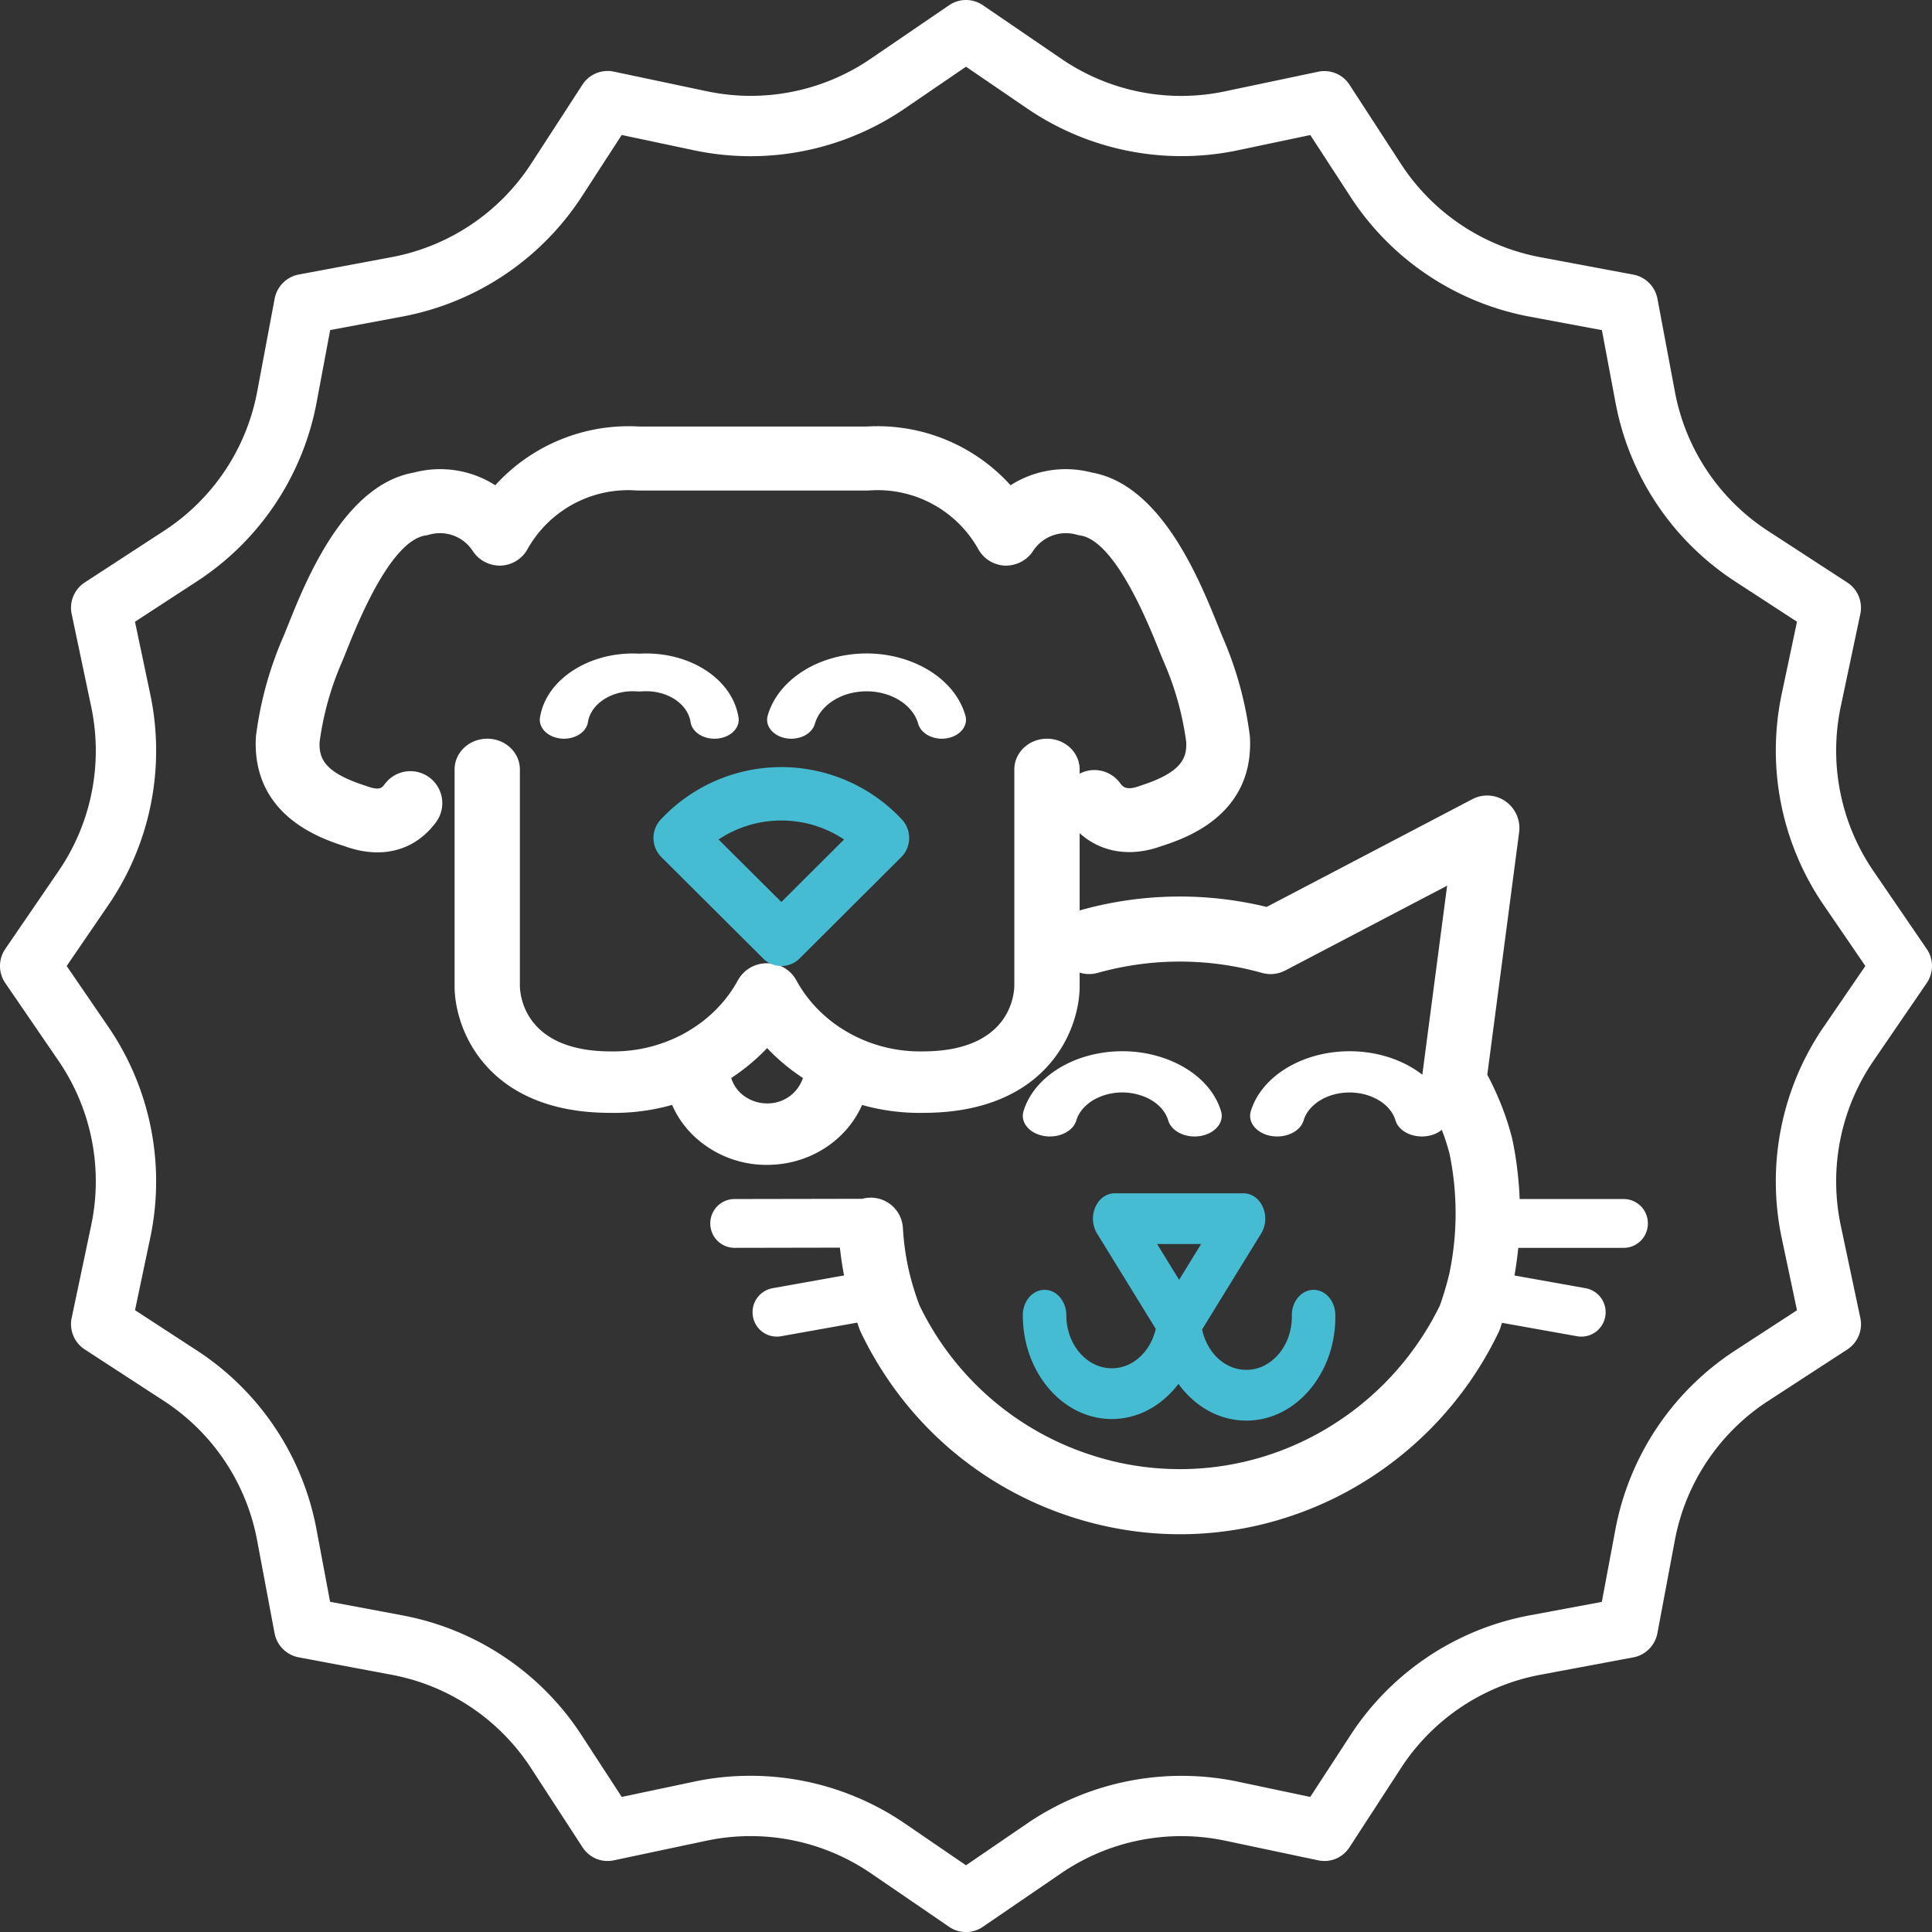
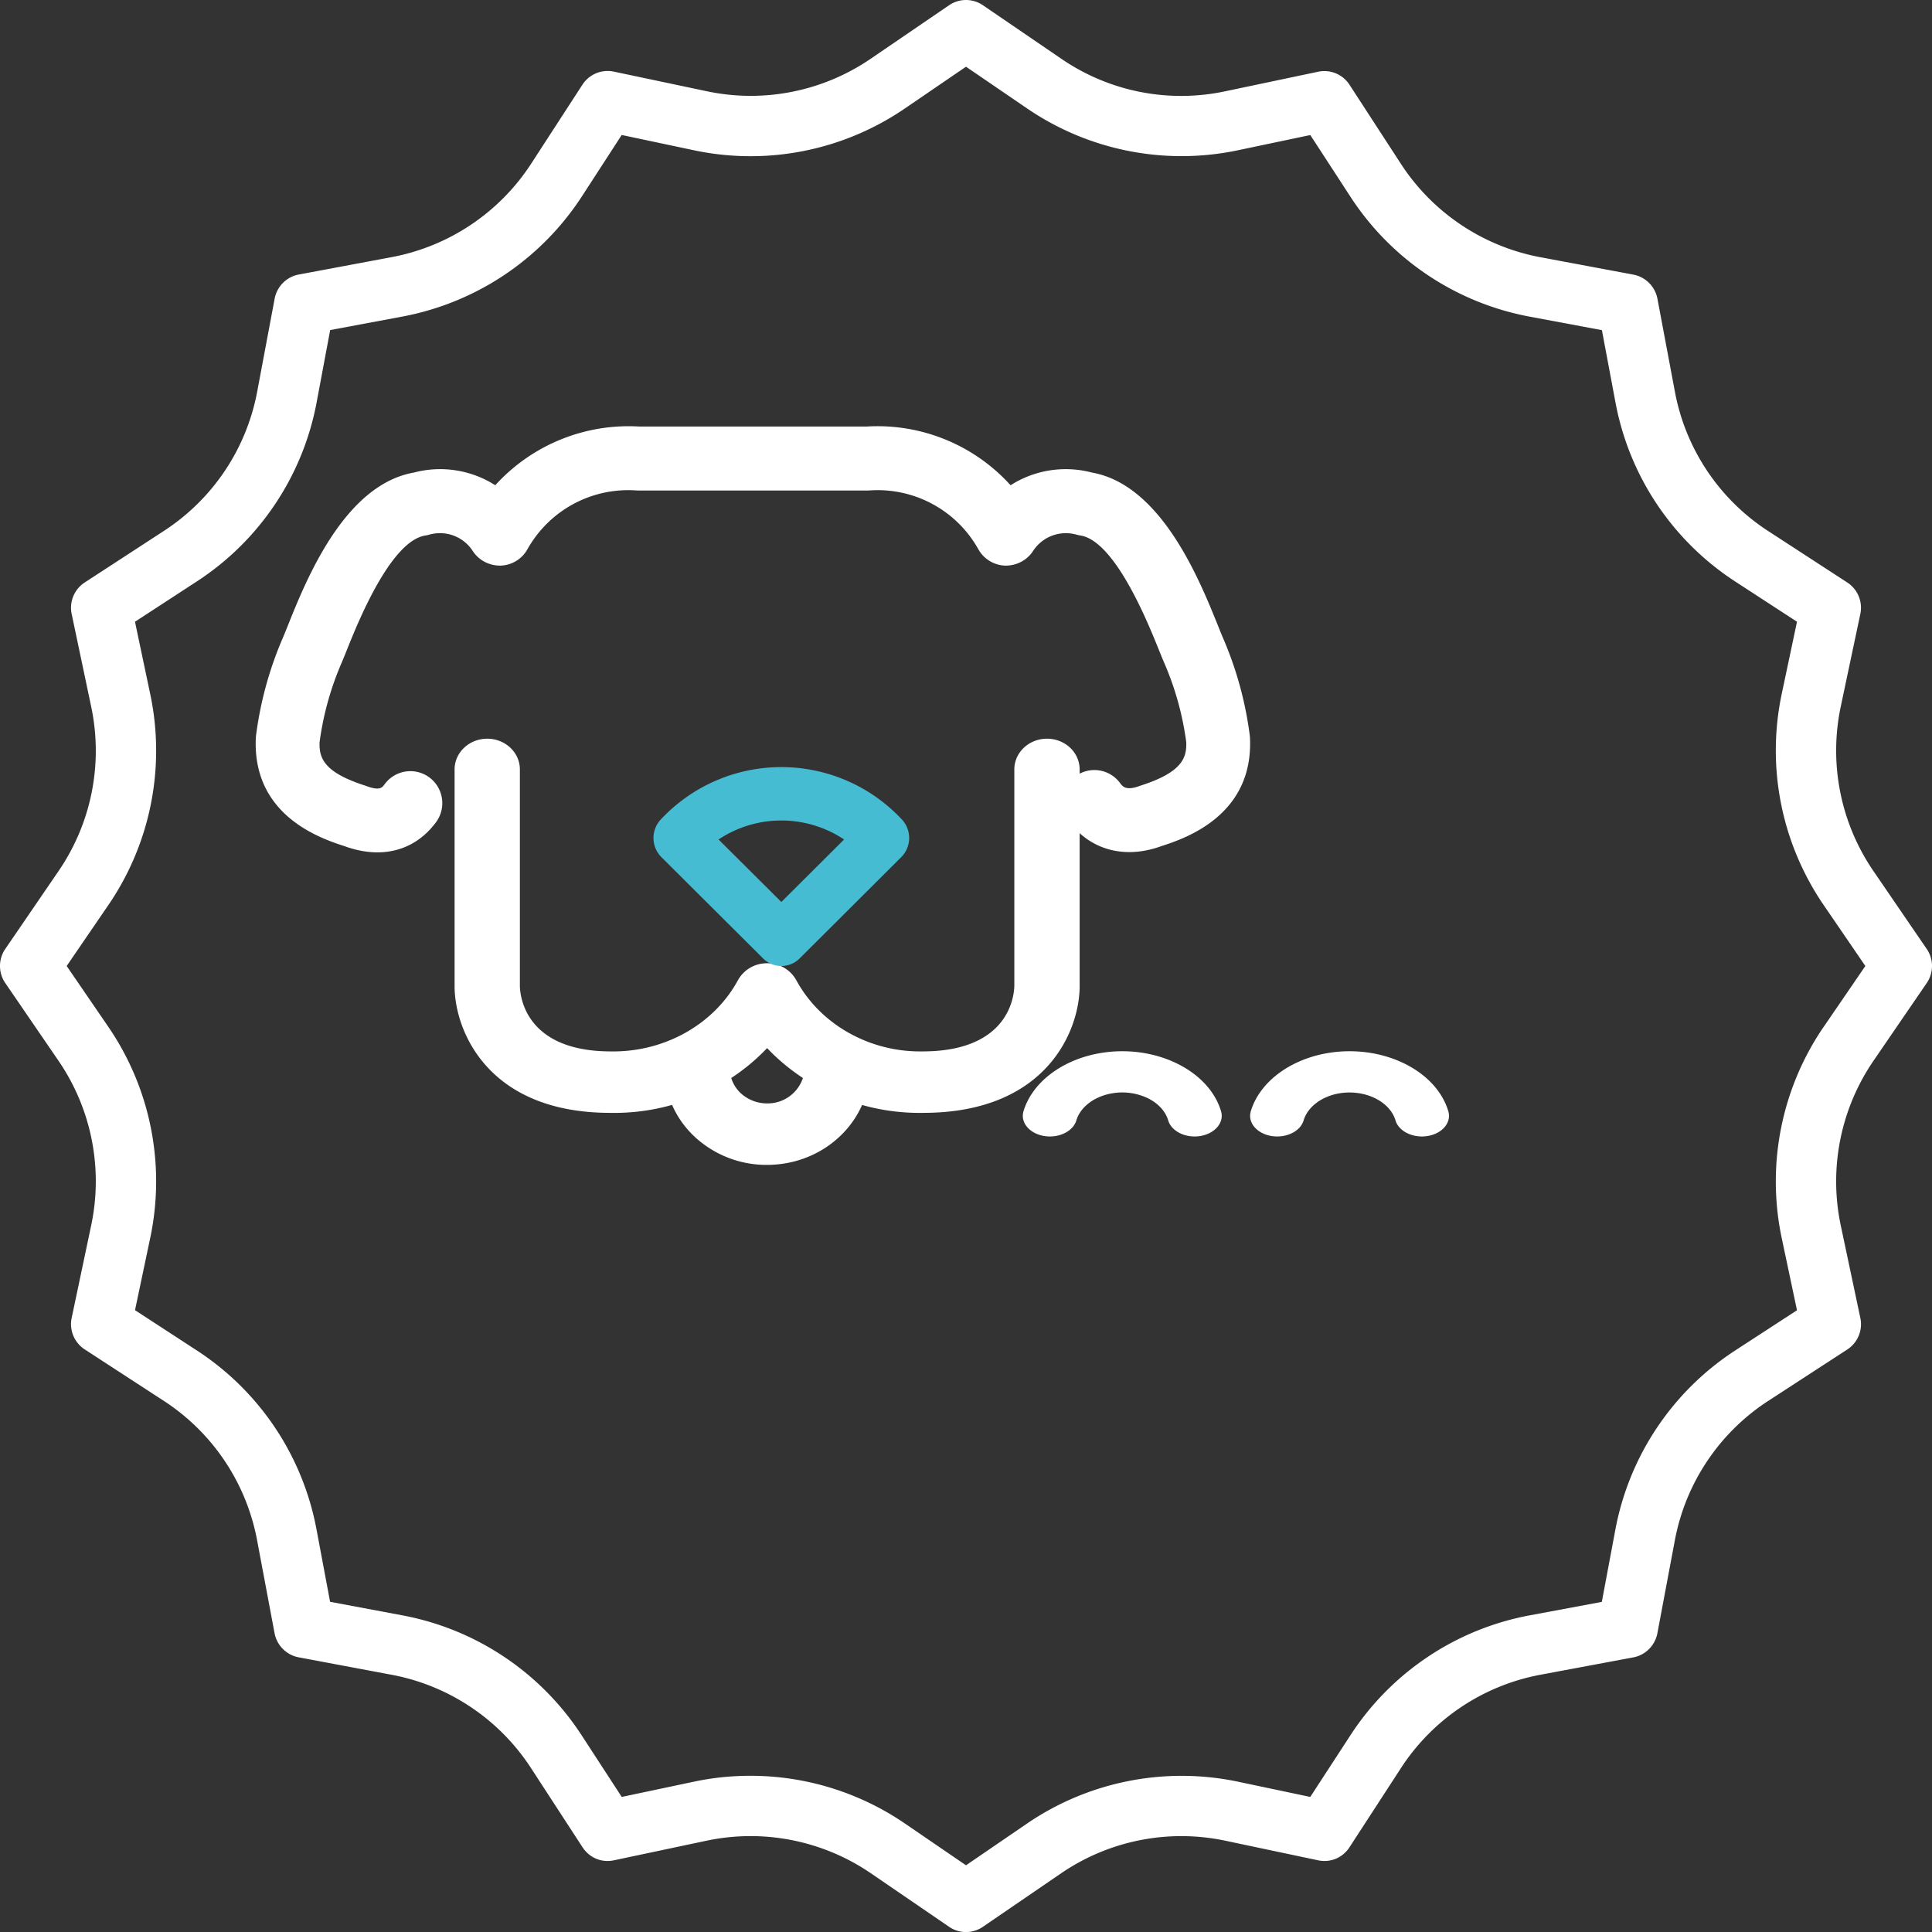
<svg xmlns="http://www.w3.org/2000/svg" width="68" height="68">
  <rect width="100%" height="100%" fill="#333333" stroke="none" />
  <g fill="none" fill-rule="evenodd">
-     <path d="M28.68 25.478c.156-.553.713-.989 1.417-1.111 1.005-.175 2 .324 2.222 1.11.088.31.44.523.83.523.06 0 .122-.006.184-.016.458-.08.748-.435.647-.794-.425-1.504-2.33-2.457-4.25-2.124-1.348.234-2.412 1.068-2.71 2.124-.101.359.188.714.646.794.46.08.913-.147 1.014-.506m-6.18-2.471c-1.733-.095-3.285.9-3.494 2.249-.056.364.276.695.742.739.035.003.07.005.103.005.424 0 .791-.247.843-.585.103-.66.874-1.144 1.724-1.08.055.004.11.003.165 0 .858-.066 1.618.409 1.723 1.08.056.365.476.625.946.58.466-.044.798-.375.742-.74-.213-1.371-1.748-2.347-3.493-2.248m15.529 9.029c-.603.17-.956.8-.789 1.41.168.609.793.965 1.396.796 1.89-.53 3.888-.53 5.778 0 .276.078.57.047.825-.086l5.694-2.983-.883 6.73c-.033.252.018.51.146.73.26.447.478.921.65 1.406 0 .003.097.278.172.57a10.355 10.355 0 0 1-.012 4.24c-.09.37-.2.74-.328 1.1a10.304 10.304 0 0 1-4.697 4.718 10.047 10.047 0 0 1-7.799.469 10.174 10.174 0 0 1-5.822-5.196 9.82 9.82 0 0 1-.34-1.088 9.06 9.06 0 0 1-.241-1.62 1.133 1.133 0 0 0-1.432-1.038l-4.5.008a.854.854 0 0 0-.848.86.855.855 0 0 0 .85.858h.002l3.71-.007c.035.327.083.654.146.978l-2.518.45a.858.858 0 0 0-.689.995.853.853 0 0 0 .986.696l2.686-.48c.03.086.057.173.09.257.011.03.024.06.038.088 1.456 3.028 3.992 5.302 7.14 6.403 1.337.467 2.717.7 4.09.7 1.863 0 3.717-.427 5.442-1.273a12.591 12.591 0 0 0 5.77-5.83c.017-.034.031-.07.045-.106.028-.076.05-.155.077-.232l2.649.473a.853.853 0 0 0 .986-.696.858.858 0 0 0-.69-.995l-2.506-.448c.057-.324.102-.649.134-.973h3.712c.47 0 .85-.385.85-.86a.854.854 0 0 0-.85-.858h-3.663a12.75 12.75 0 0 0-.254-2.086l-.011-.047a9.572 9.572 0 0 0-.24-.798c-.174-.495-.388-.98-.634-1.445l1.12-8.53a1.15 1.15 0 0 0-.473-1.088 1.124 1.124 0 0 0-1.173-.08l-7.24 3.793a12.94 12.94 0 0 0-6.552.115" fill="#FFF" fill-rule="nonzero" />
    <path d="M27 36.889c.376.398.8.75 1.26 1.053a1.306 1.306 0 0 1-1.222.894 1.372 1.372 0 0 1-.944-.339 1.219 1.219 0 0 1-.357-.555A7.099 7.099 0 0 0 27 36.889M17.15 26c-.635 0-1.15.484-1.15 1.082v7.629c0 1.542 1.15 4.458 5.481 4.458a7.478 7.478 0 0 0 2.174-.28c.193.442.482.845.862 1.182a3.716 3.716 0 0 0 2.589.927c1.469-.04 2.708-.905 3.237-2.107a7.435 7.435 0 0 0 2.152.278c4.355 0 5.505-2.916 5.505-4.458v-7.63c0-.597-.514-1.081-1.149-1.081s-1.15.484-1.15 1.082v7.617c-.009.385-.207 2.307-3.23 2.307a4.78 4.78 0 0 1-.096 0c-1.823 0-3.522-.977-4.35-2.51A1.159 1.159 0 0 0 27 33.904a1.16 1.16 0 0 0-1.025.592c-.843 1.56-2.592 2.541-4.471 2.51-2.999 0-3.197-1.922-3.206-2.295v-7.63c0-.597-.515-1.081-1.15-1.081" fill="#FFF" fill-rule="nonzero" />
    <path d="m27.501 31.747-2.21-2.2a3.984 3.984 0 0 1 4.418 0l-2.208 2.2Zm-4.073-3.079a6.88 6.88 0 0 0-.172.176.954.954 0 0 0 .022 1.323l3.58 3.566a.909.909 0 0 0 1.287 0l3.577-3.566a.954.954 0 0 0 .022-1.323 5.804 5.804 0 0 0-8.316-.176Z" fill="#46BCD3" />
    <path d="M12.127 29.782c.4.146.79.218 1.157.218.825 0 1.546-.362 2.063-1.062.369-.5.264-1.205-.235-1.575a1.123 1.123 0 0 0-1.572.236c-.095.13-.178.241-.657.063a1.287 1.287 0 0 0-.047-.017c-1.467-.472-1.604-.988-1.588-1.52.128-.963.389-1.903.776-2.797.052-.12.115-.276.187-.458.38-.949 1.537-3.836 2.766-4.023.045-.007.09-.017.134-.03.585-.163 1.2.069 1.53.579.216.33.585.518.98.512.394-.014.752-.232.944-.577a4.062 4.062 0 0 1 3.811-2.07c.025.002.05.003.076.003h8.096l.076-.003a4.058 4.058 0 0 1 3.81 2.07c.192.344.55.563.944.577.388.006.765-.181.98-.512.331-.51.946-.741 1.53-.579.045.013.09.023.135.03 1.217.185 2.376 3.06 2.757 4.006.077.19.143.354.198.48.386.89.647 1.83.774 2.792.016.53-.12 1.046-1.59 1.52a1.8 1.8 0 0 0-.045.016c-.487.182-.607.018-.695-.101a1.122 1.122 0 0 0-1.572-.236 1.127 1.127 0 0 0-.235 1.575c.755 1.022 1.972 1.35 3.258.883.83-.268 3.246-1.073 3.122-3.803a1.173 1.173 0 0 0-.007-.092 12.722 12.722 0 0 0-.95-3.451c-.048-.112-.106-.257-.174-.427-.65-1.61-1.994-4.947-4.434-5.377a3.61 3.61 0 0 0-2.861.447 6.316 6.316 0 0 0-5.057-2.067h-8.024a6.339 6.339 0 0 0-5.056 2.067 3.61 3.61 0 0 0-2.862-.447c-2.455.432-3.797 3.782-4.444 5.4-.065.161-.12.3-.165.404-.477 1.1-.796 2.26-.949 3.45l-.008.094c-.121 2.733 2.293 3.535 3.123 3.802m26.584 7.286c-1.33.23-2.385 1.032-2.687 2.045-.117.391.205.78.718.869.071.012.142.018.212.018.435 0 .829-.228.93-.565.14-.471.63-.845 1.25-.952a2.094 2.094 0 0 1 1.25.163c.374.18.634.46.733.789.116.39.625.636 1.14.547.514-.089.836-.478.72-.869-.436-1.459-2.35-2.377-4.266-2.045m7.172 2.367c.14-.471.631-.845 1.25-.952.892-.153 1.781.273 1.984.952.1.337.494.565.929.565.07 0 .14-.006.212-.018.513-.089.835-.478.718-.869-.435-1.459-2.345-2.377-4.265-2.045-1.33.23-2.385 1.033-2.687 2.045-.117.392.205.78.718.869.514.088 1.025-.156 1.141-.547" fill="#FFF" fill-rule="nonzero" />
-     <path d="m42.275 43.786-.775 1.259-.774-1.26h1.55Zm-3.723-1.3a1.02 1.02 0 0 0 .06.928l2.067 3.358c-.182.798-.805 1.387-1.546 1.387-.883 0-1.602-.838-1.602-1.868 0-.494-.343-.893-.765-.893-.423 0-.766.4-.766.893 0 2.015 1.405 3.654 3.133 3.654.933 0 1.769-.48 2.344-1.237.068.094.141.185.219.272.588.66 1.356 1.02 2.169 1.02h.064c.837-.02 1.617-.418 2.197-1.122.58-.704.89-1.629.873-2.605-.008-.487-.349-.875-.765-.875h-.015c-.423.01-.759.418-.75.91.017 1.03-.687 1.886-1.57 1.906-.43.009-.834-.175-1.143-.52a1.953 1.953 0 0 1-.445-.904l2.078-3.376c.167-.273.19-.631.059-.929-.131-.298-.394-.485-.681-.485h-4.534c-.287 0-.55.187-.68.485Z" fill="#46BCD3" />
    <path d="m67.815 33.401-1.89-2.763a7.509 7.509 0 0 1-1.14-5.753l.692-3.274a1.06 1.06 0 0 0-.46-1.11l-2.8-1.821a7.48 7.48 0 0 1-3.264-4.883l-.617-3.284a1.067 1.067 0 0 0-.85-.848l-3.281-.614a7.507 7.507 0 0 1-4.884-3.263L47.5 2.986a1.053 1.053 0 0 0-1.106-.461l-3.28.69a7.457 7.457 0 0 1-5.751-1.141L34.599.187a1.054 1.054 0 0 0-1.198 0l-2.763 1.886a7.477 7.477 0 0 1-5.754 1.14l-3.274-.691a1.058 1.058 0 0 0-1.112.461l-1.817 2.8a7.505 7.505 0 0 1-4.883 3.265l-3.281.614c-.43.08-.768.418-.85.848l-.617 3.286a7.487 7.487 0 0 1-3.266 4.88l-2.802 1.825c-.366.239-.55.68-.46 1.107l.69 3.276a7.497 7.497 0 0 1-1.137 5.754l-1.89 2.763c-.247.36-.247.838 0 1.198l1.89 2.76a7.505 7.505 0 0 1 1.137 5.757l-.69 3.273c-.09.428.094.869.462 1.107l2.8 1.822a7.495 7.495 0 0 1 3.263 4.883l.617 3.284c.082.43.417.765.847.847l3.287.617a7.496 7.496 0 0 1 4.88 3.264l1.823 2.801c.238.368.666.558 1.11.462l3.27-.692a7.502 7.502 0 0 1 5.757 1.14l2.763 1.89a1.048 1.048 0 0 0 1.198 0l2.763-1.89a7.5 7.5 0 0 1 5.751-1.14l3.277.692c.446.095.873-.094 1.11-.462l1.819-2.799a7.496 7.496 0 0 1 4.88-3.266l3.285-.614c.43-.08.767-.417.85-.847l.617-3.284a7.497 7.497 0 0 1 3.263-4.883l2.802-1.822a1.06 1.06 0 0 0 .462-1.11l-.693-3.273a7.518 7.518 0 0 1 1.14-5.757l1.89-2.76c.247-.36.247-.837 0-1.198Zm-3.642 2.76a9.643 9.643 0 0 0-1.467 7.393l.542 2.563-2.19 1.425a9.637 9.637 0 0 0-4.197 6.267l-.482 2.572-2.571.48a9.628 9.628 0 0 0-6.267 4.198l-1.424 2.187-2.566-.541a9.658 9.658 0 0 0-7.387 1.467L34 65.652l-2.164-1.48a9.629 9.629 0 0 0-5.425-1.67c-.659 0-1.317.066-1.968.203l-2.56.541-1.426-2.192a9.638 9.638 0 0 0-6.268-4.194l-2.571-.482-.482-2.569a9.623 9.623 0 0 0-4.196-6.27l-2.188-1.425.539-2.56a9.632 9.632 0 0 0-1.464-7.392L2.347 34l1.48-2.164a9.624 9.624 0 0 0 1.464-7.39l-.54-2.563 2.191-1.428a9.631 9.631 0 0 0 4.197-6.265l.482-2.573 2.568-.48a9.66 9.66 0 0 0 6.273-4.196l1.42-2.19 2.561.542a9.62 9.62 0 0 0 7.393-1.467L34 2.348l2.164 1.478a9.643 9.643 0 0 0 7.388 1.467l2.566-.54 1.425 2.19a9.63 9.63 0 0 0 6.27 4.197l2.569.48.482 2.568a9.617 9.617 0 0 0 4.196 6.27l2.188 1.425-.542 2.563a9.634 9.634 0 0 0 1.468 7.39L65.654 34l-1.48 2.162Z" fill="#FFF" fill-rule="nonzero" />
  </g>
</svg>